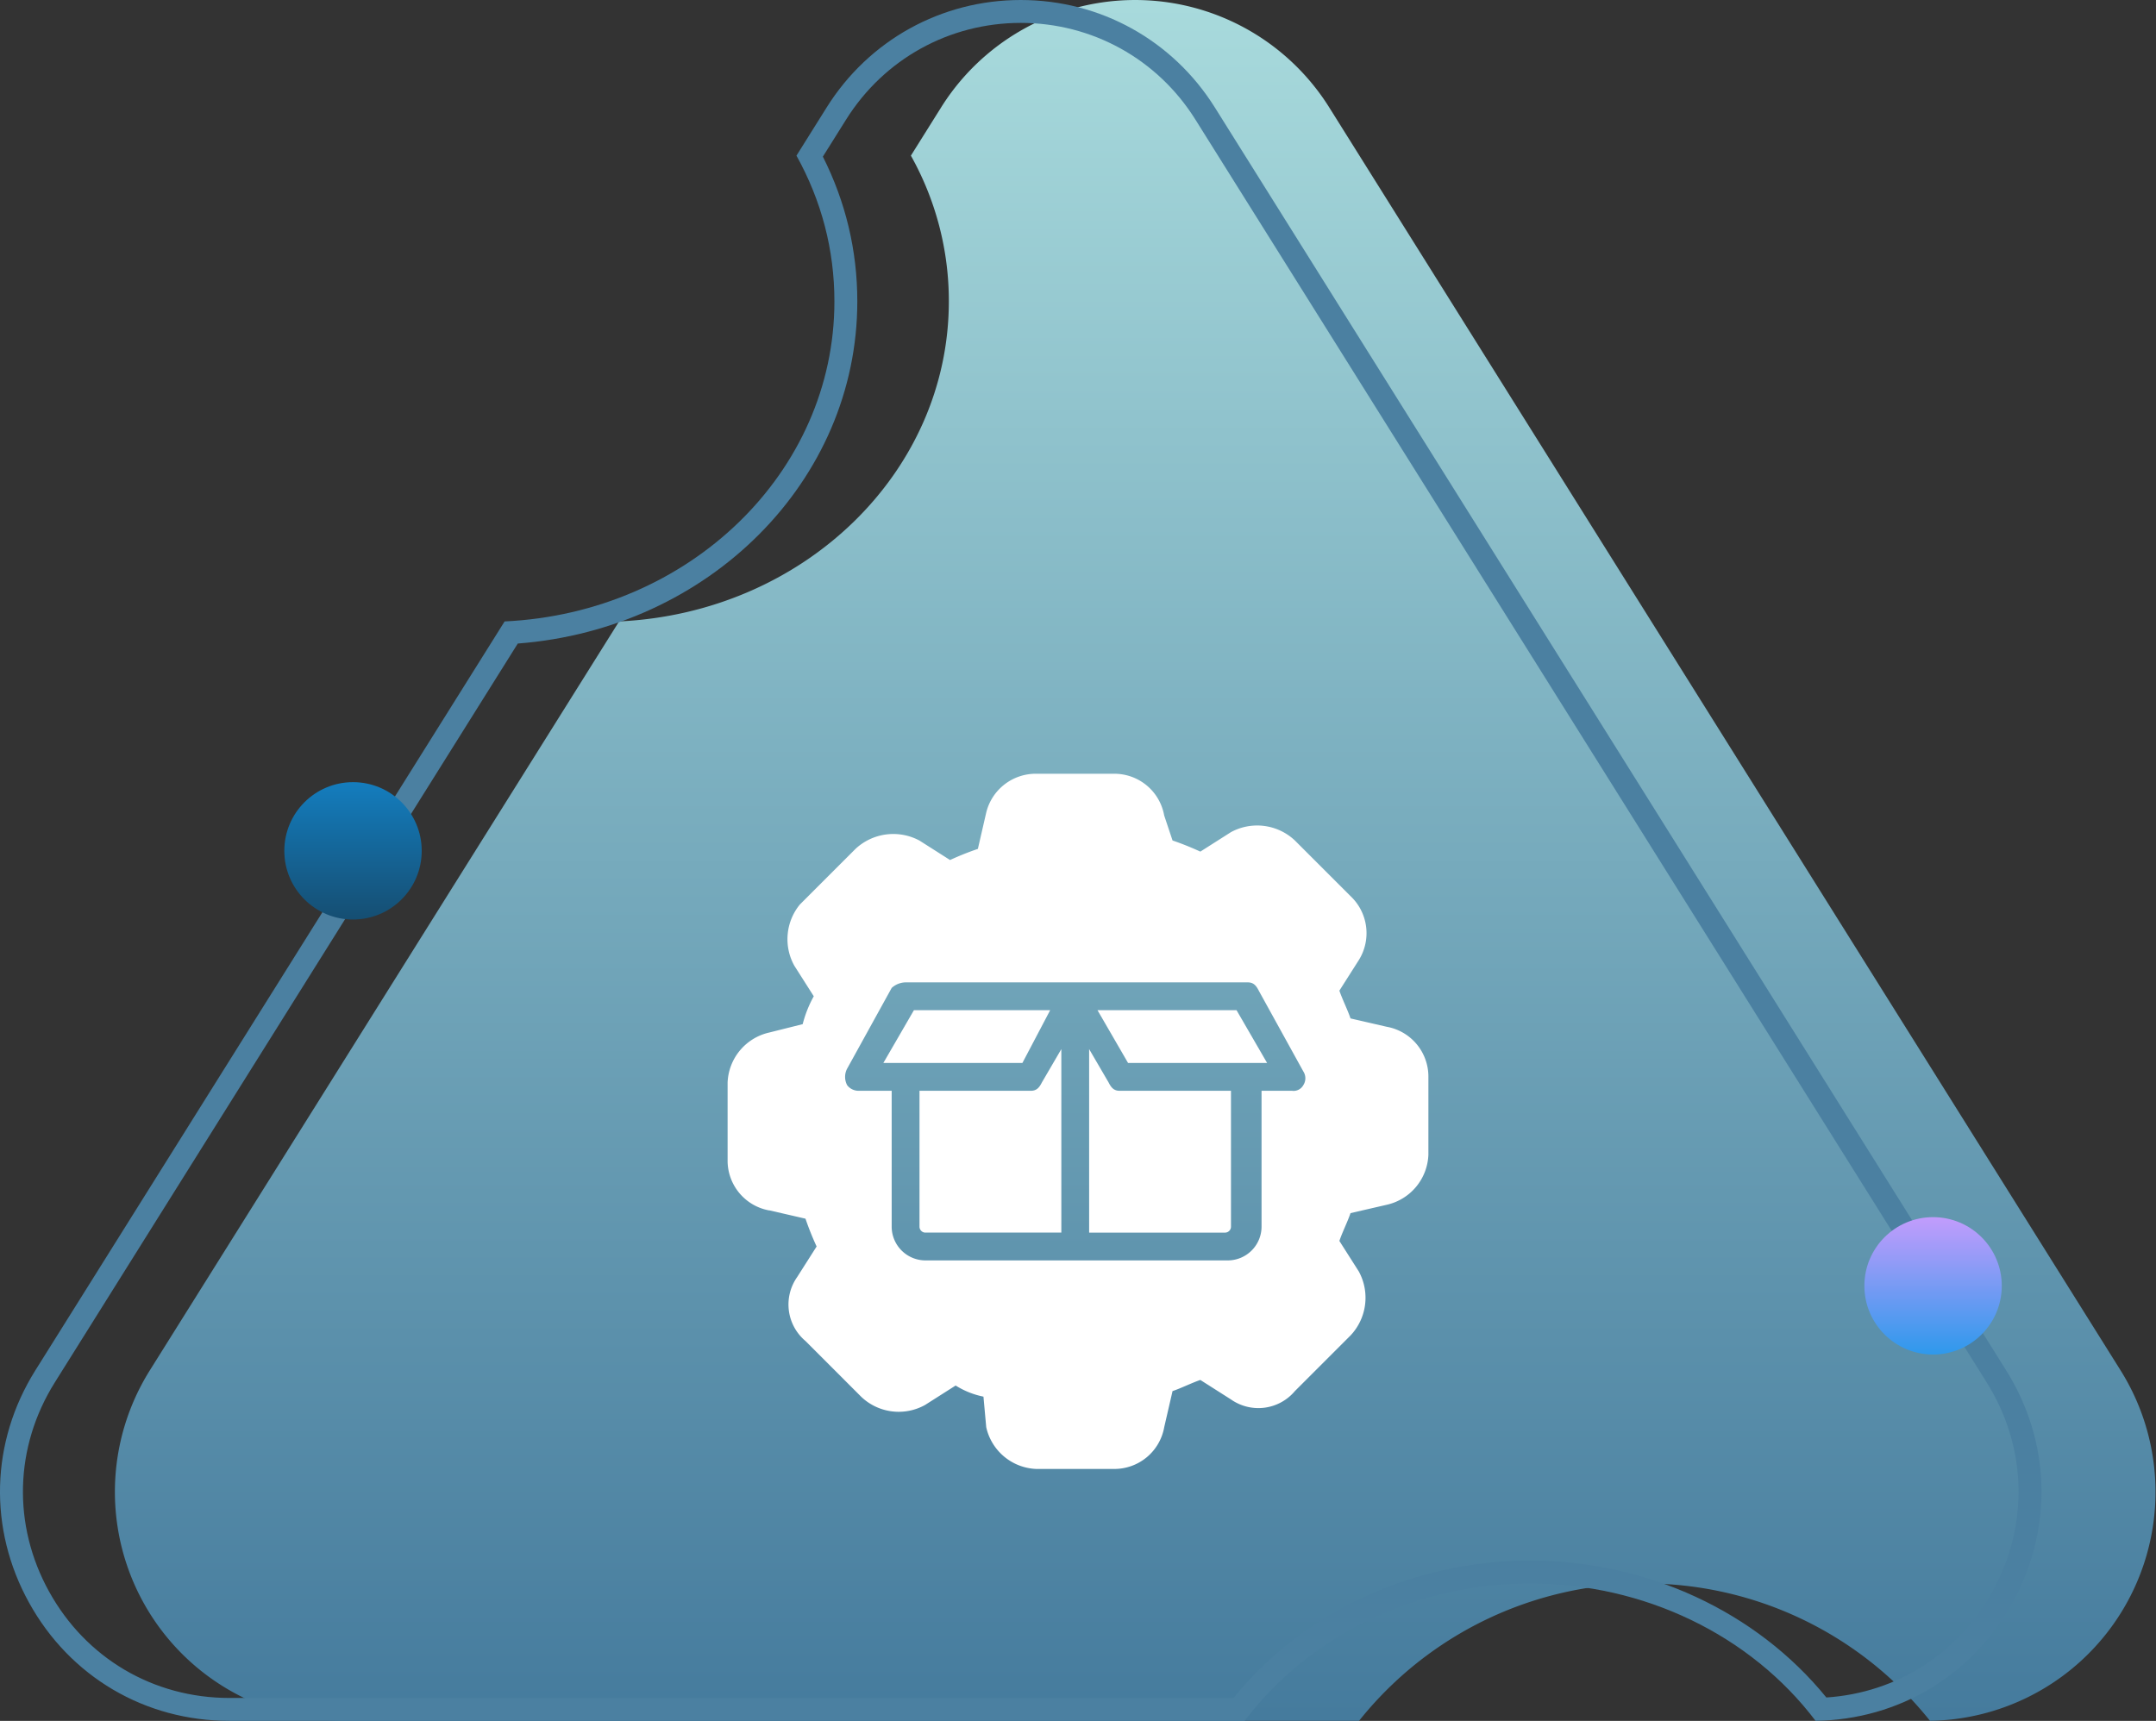
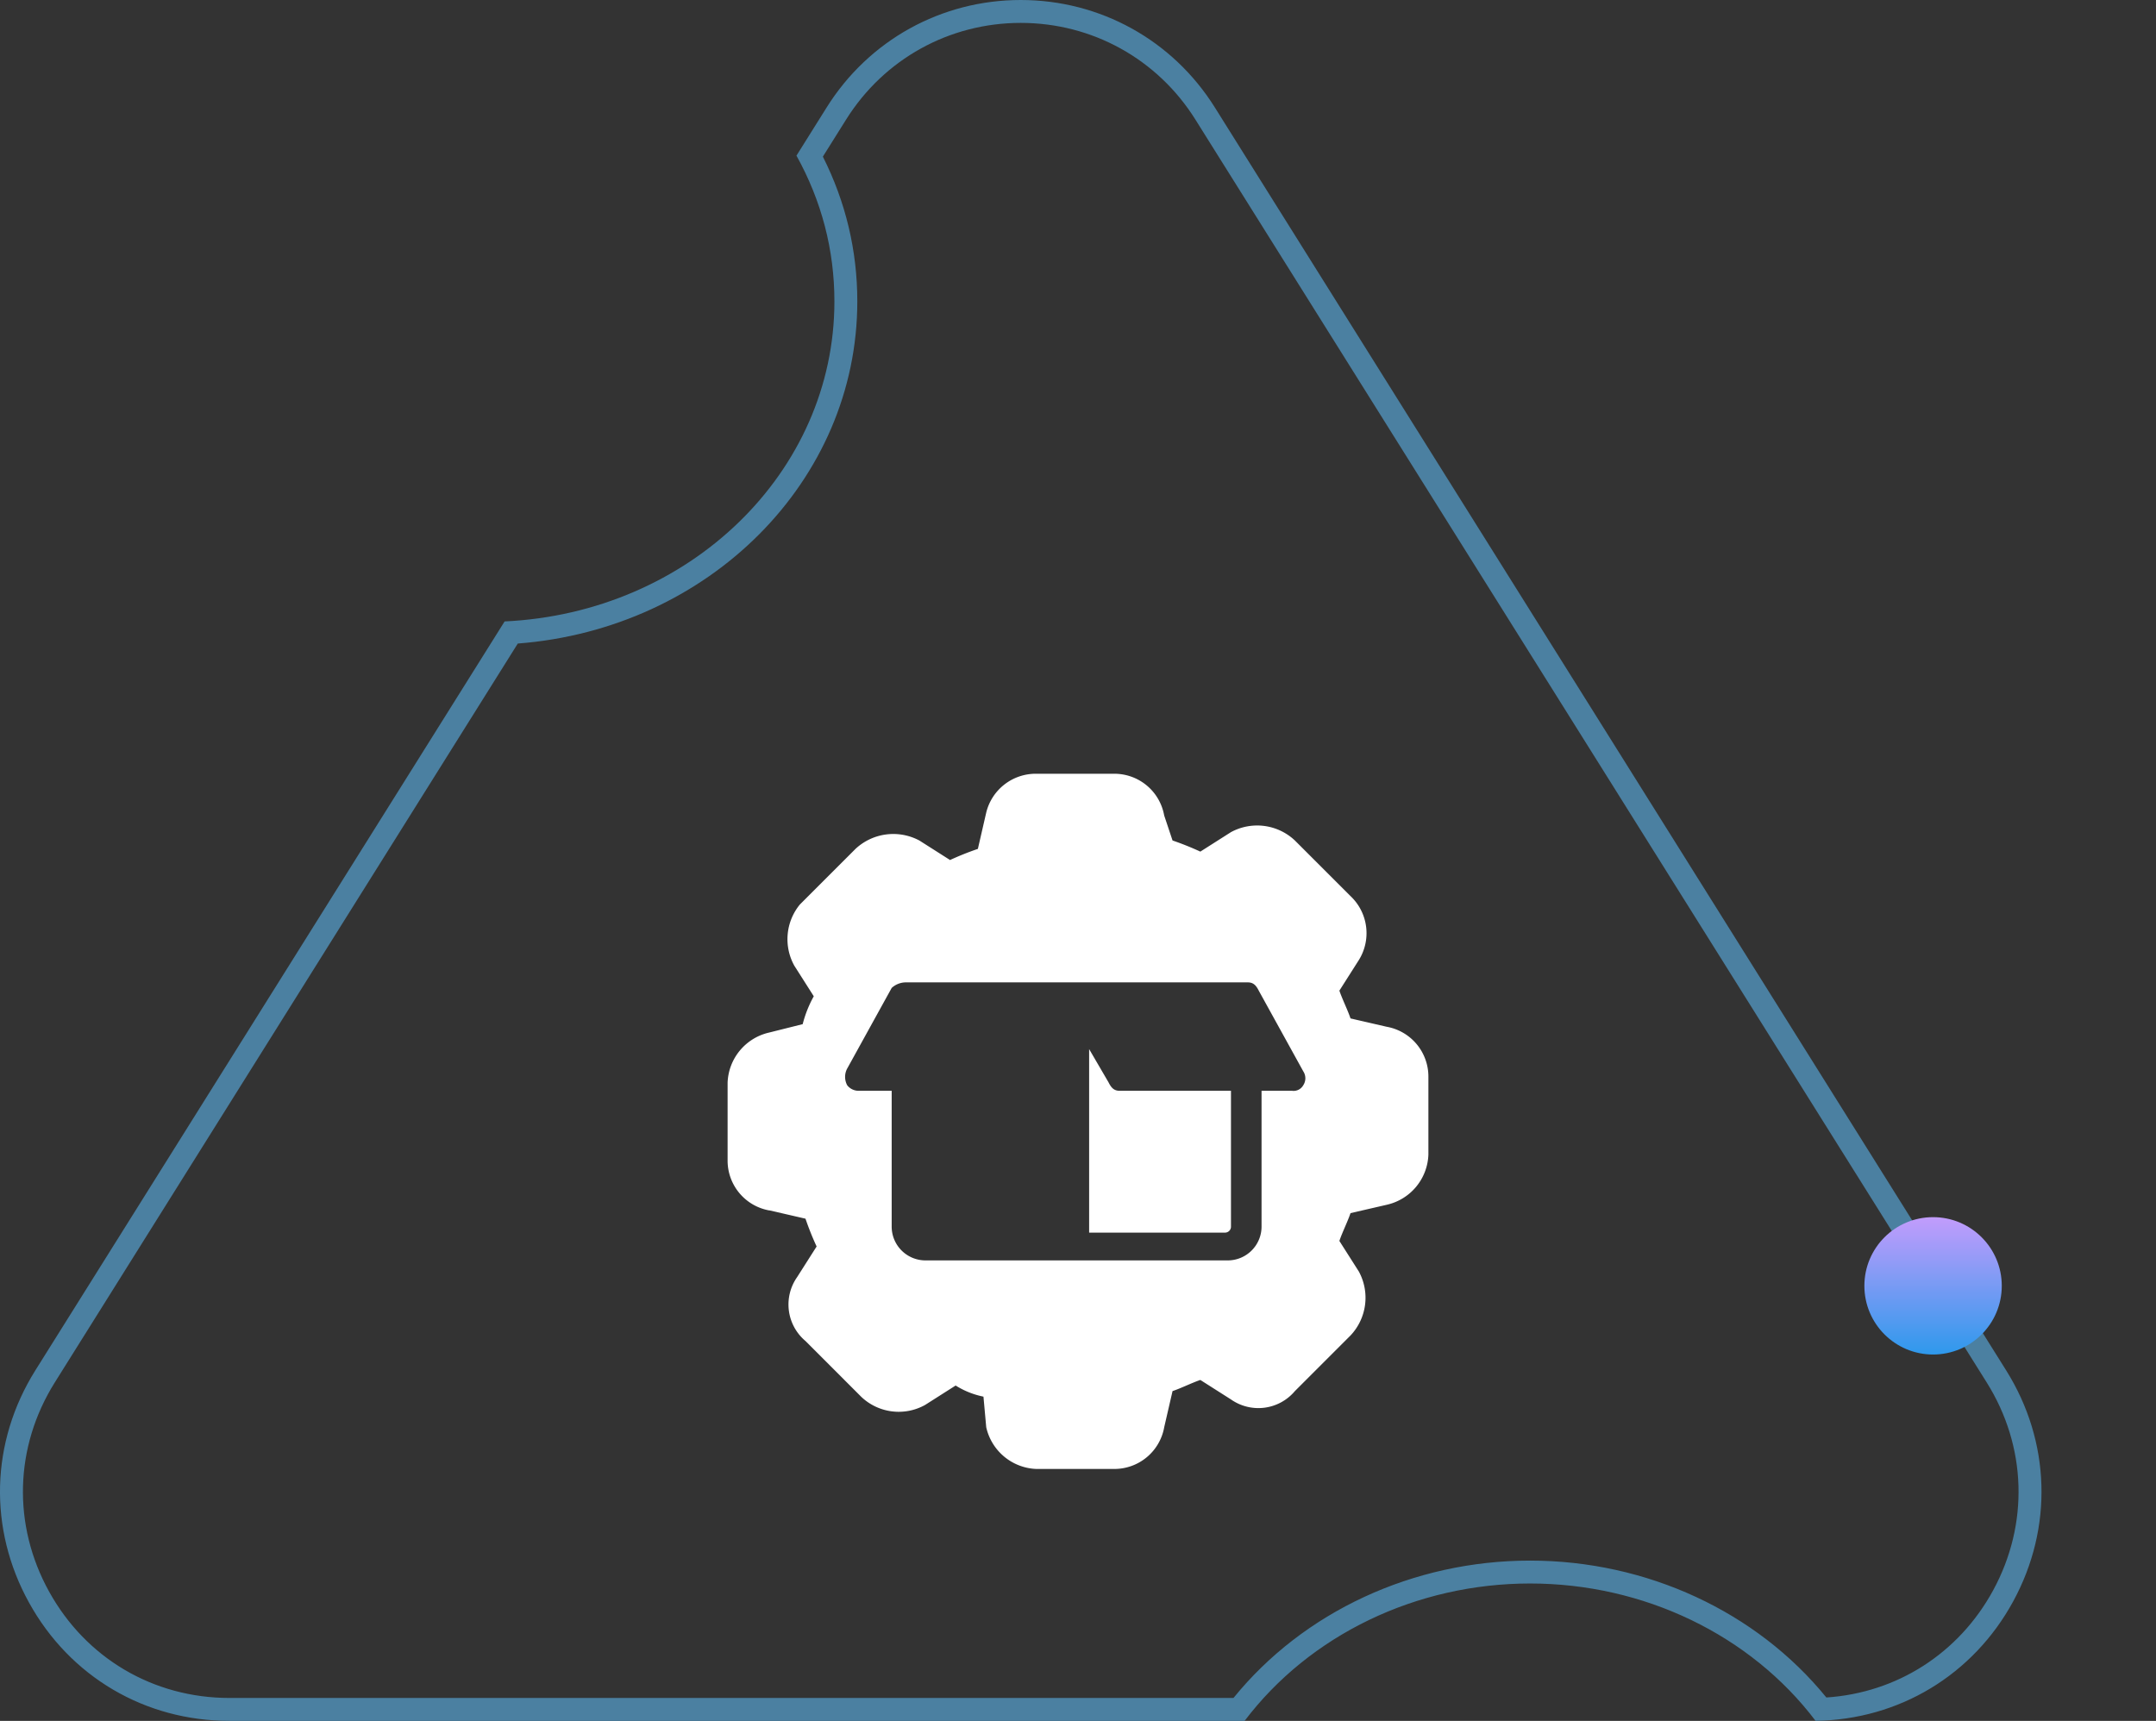
<svg xmlns="http://www.w3.org/2000/svg" width="94.151" height="75.164" viewBox="0 0 94.151 75.164">
  <rect x="0" y="0" width="94.151" height="75.164" fill="#333333" stroke="none" />
  <defs>
    <linearGradient id="linear-gradient" x1="0.5" x2="0.5" y2="1" gradientUnits="objectBoundingBox">
      <stop offset="0" stop-color="#a8dadc" />
      <stop offset="1" stop-color="#457b9d" />
    </linearGradient>
    <linearGradient id="linear-gradient-2" x1="0.5" x2="0.5" y2="1" gradientUnits="objectBoundingBox">
      <stop offset="0" stop-color="#c29cfc" />
      <stop offset="1" stop-color="#2e99ec" />
    </linearGradient>
    <linearGradient id="linear-gradient-3" x1="0.5" x2="0.5" y2="1" gradientUnits="objectBoundingBox">
      <stop offset="0" stop-color="#147dbe" />
      <stop offset="1" stop-color="#154e72" />
    </linearGradient>
  </defs>
  <g id="oscommerce-whychoose-3" transform="translate(-1019.622 -5757.684)">
    <g id="Group_3696" data-name="Group 3696" transform="translate(856.038 469.847)">
-       <path id="Subtraction_9" data-name="Subtraction 9" d="M12185.776,712h-44.332a10,10,0,0,1-8.476-15.31l20.491-32.71c8.076-.38,14.4-6.52,14.4-13.979a12.98,12.98,0,0,0-1.657-6.366l1.32-2.107a10,10,0,0,1,16.948,0l34.557,55.162a10,10,0,0,1-8.321,15.309,15.952,15.952,0,0,0-24.933,0Z" transform="translate(-11962.84 4651)" fill="url(#linear-gradient)" />
      <g id="Subtraction_10" data-name="Subtraction 10" transform="translate(-11967.84 4651)" fill="none">
-         <path d="M12185.776,712h-44.332a10,10,0,0,1-8.476-15.31l20.491-32.71c8.076-.38,14.4-6.52,14.4-13.979a12.98,12.98,0,0,0-1.657-6.366l1.32-2.107a10,10,0,0,1,16.948,0l34.557,55.162a10,10,0,0,1-8.321,15.309,15.952,15.952,0,0,0-24.933,0Z" stroke="none" />
        <path d="M 12185.289 711.001 C 12188.343 707.235 12193.145 705.001 12198.241 705.001 C 12203.331 705.001 12208.126 707.226 12211.18 710.98 C 12214.267 710.776 12216.965 709.052 12218.463 706.3 C 12220.036 703.407 12219.932 700.013 12218.183 697.221 L 12183.626 642.059 C 12181.971 639.415 12179.12 637.837 12176 637.837 C 12172.879 637.837 12170.028 639.415 12168.373 642.059 L 12167.358 643.678 C 12168.356 645.661 12168.862 647.785 12168.862 650.001 C 12168.862 657.831 12162.392 664.303 12154.035 664.946 L 12133.816 697.221 C 12132.053 700.037 12131.961 703.453 12133.57 706.359 C 12135.179 709.266 12138.122 711.001 12141.444 711.001 L 12185.289 711.001 M 12185.776 712.001 L 12185.775 712.001 L 12185.776 712.001 Z M 12185.776 712.001 L 12141.444 712.001 C 12137.753 712.001 12134.482 710.073 12132.695 706.843 C 12130.907 703.614 12131.01 699.818 12132.969 696.69 L 12153.46 663.98 C 12161.536 663.6 12167.862 657.46 12167.862 650.001 C 12167.862 647.759 12167.305 645.617 12166.205 643.635 L 12167.525 641.528 C 12169.364 638.591 12172.532 636.837 12176 636.837 C 12179.467 636.837 12182.635 638.591 12184.474 641.528 L 12219.03 696.69 C 12220.974 699.792 12221.09 703.563 12219.341 706.778 C 12217.59 709.995 12214.362 711.947 12210.709 712 C 12207.865 708.243 12203.205 706.001 12198.241 706.001 C 12193.279 706.001 12188.62 708.244 12185.776 712 L 12185.776 712.001 Z" stroke="none" fill="#4b80a1" />
      </g>
      <circle id="Ellipse_2025" data-name="Ellipse 2025" cx="3" cy="3" r="3" transform="translate(245 5341)" fill="url(#linear-gradient-2)" />
-       <circle id="Ellipse_2026" data-name="Ellipse 2026" cx="3" cy="3" r="3" transform="translate(176 5322)" fill="url(#linear-gradient-3)" />
    </g>
    <g id="noun-product-development-3729261" transform="translate(970.625 5780.717)">
-       <path id="Path_6224" data-name="Path 6224" d="M234.246,225.83h-4.858v5.951a.261.261,0,0,0,.243.243h5.951v-8.015l-.85,1.457c-.122.243-.243.364-.486.364Z" transform="translate(-140.237 -201.219)" fill="#fff" />
      <path id="Path_6225" data-name="Path 6225" d="M366.967,231.774v-5.951h-4.858c-.243,0-.364-.121-.486-.364l-.85-1.457v8.015h5.951a.261.261,0,0,0,.243-.243Z" transform="translate(-264.214 -201.212)" fill="#fff" />
-       <path id="Path_6226" data-name="Path 6226" d="M207.456,196.155l1.214-2.307H202.72l-1.336,2.307Z" transform="translate(-113.812 -172.759)" fill="#fff" />
-       <path id="Path_6227" data-name="Path 6227" d="M374.643,196.155l-1.336-2.307h-6.072l1.336,2.307h6.073Z" transform="translate(-270.312 -172.759)" fill="#fff" />
+       <path id="Path_6227" data-name="Path 6227" d="M374.643,196.155l-1.336-2.307l1.336,2.307h6.073Z" transform="translate(-270.312 -172.759)" fill="#fff" />
      <path id="Path_6228" data-name="Path 6228" d="M82.593,29.833l1.579.364a12.527,12.527,0,0,0,.486,1.214l-.85,1.336a2.084,2.084,0,0,0,.364,2.793L86.6,37.97a2.371,2.371,0,0,0,2.793.364l1.336-.85a3.638,3.638,0,0,0,1.215.486l.121,1.336a2.333,2.333,0,0,0,2.186,1.822h3.4a2.21,2.21,0,0,0,2.186-1.822l.364-1.579c.364-.121.85-.364,1.214-.486l1.336.85a2.084,2.084,0,0,0,2.793-.364l2.429-2.429a2.4,2.4,0,0,0,.364-2.793l-.85-1.336c.121-.364.364-.85.486-1.215l1.579-.364a2.333,2.333,0,0,0,1.822-2.186V24a2.21,2.21,0,0,0-1.822-2.186l-1.579-.364c-.121-.364-.364-.85-.486-1.214l.85-1.336a2.224,2.224,0,0,0-.364-2.793l-2.429-2.429a2.4,2.4,0,0,0-2.793-.364l-1.336.85a12.644,12.644,0,0,0-1.214-.486l-.365-1.093a2.21,2.21,0,0,0-2.186-1.822h-3.4a2.225,2.225,0,0,0-2.186,1.7L91.7,14.045a12.527,12.527,0,0,0-1.215.486l-1.336-.85a2.419,2.419,0,0,0-2.793.364l-2.429,2.429a2.388,2.388,0,0,0-.243,2.672l.85,1.336A5.08,5.08,0,0,0,84.05,21.7l-1.457.365a2.333,2.333,0,0,0-1.822,2.186v3.4a2.209,2.209,0,0,0,1.822,2.186Zm3.4-6.193,1.943-3.522a.928.928,0,0,1,.607-.243h14.938c.243,0,.364.121.486.364l1.943,3.522a.552.552,0,0,1,0,.607.485.485,0,0,1-.486.243h-1.336v5.951a1.477,1.477,0,0,1-1.457,1.457H89.393a1.477,1.477,0,0,1-1.457-1.457V24.611H86.479a.631.631,0,0,1-.486-.243.775.775,0,0,1,0-.729Z" transform="translate(0)" fill="#fff" />
    </g>
  </g>
</svg>